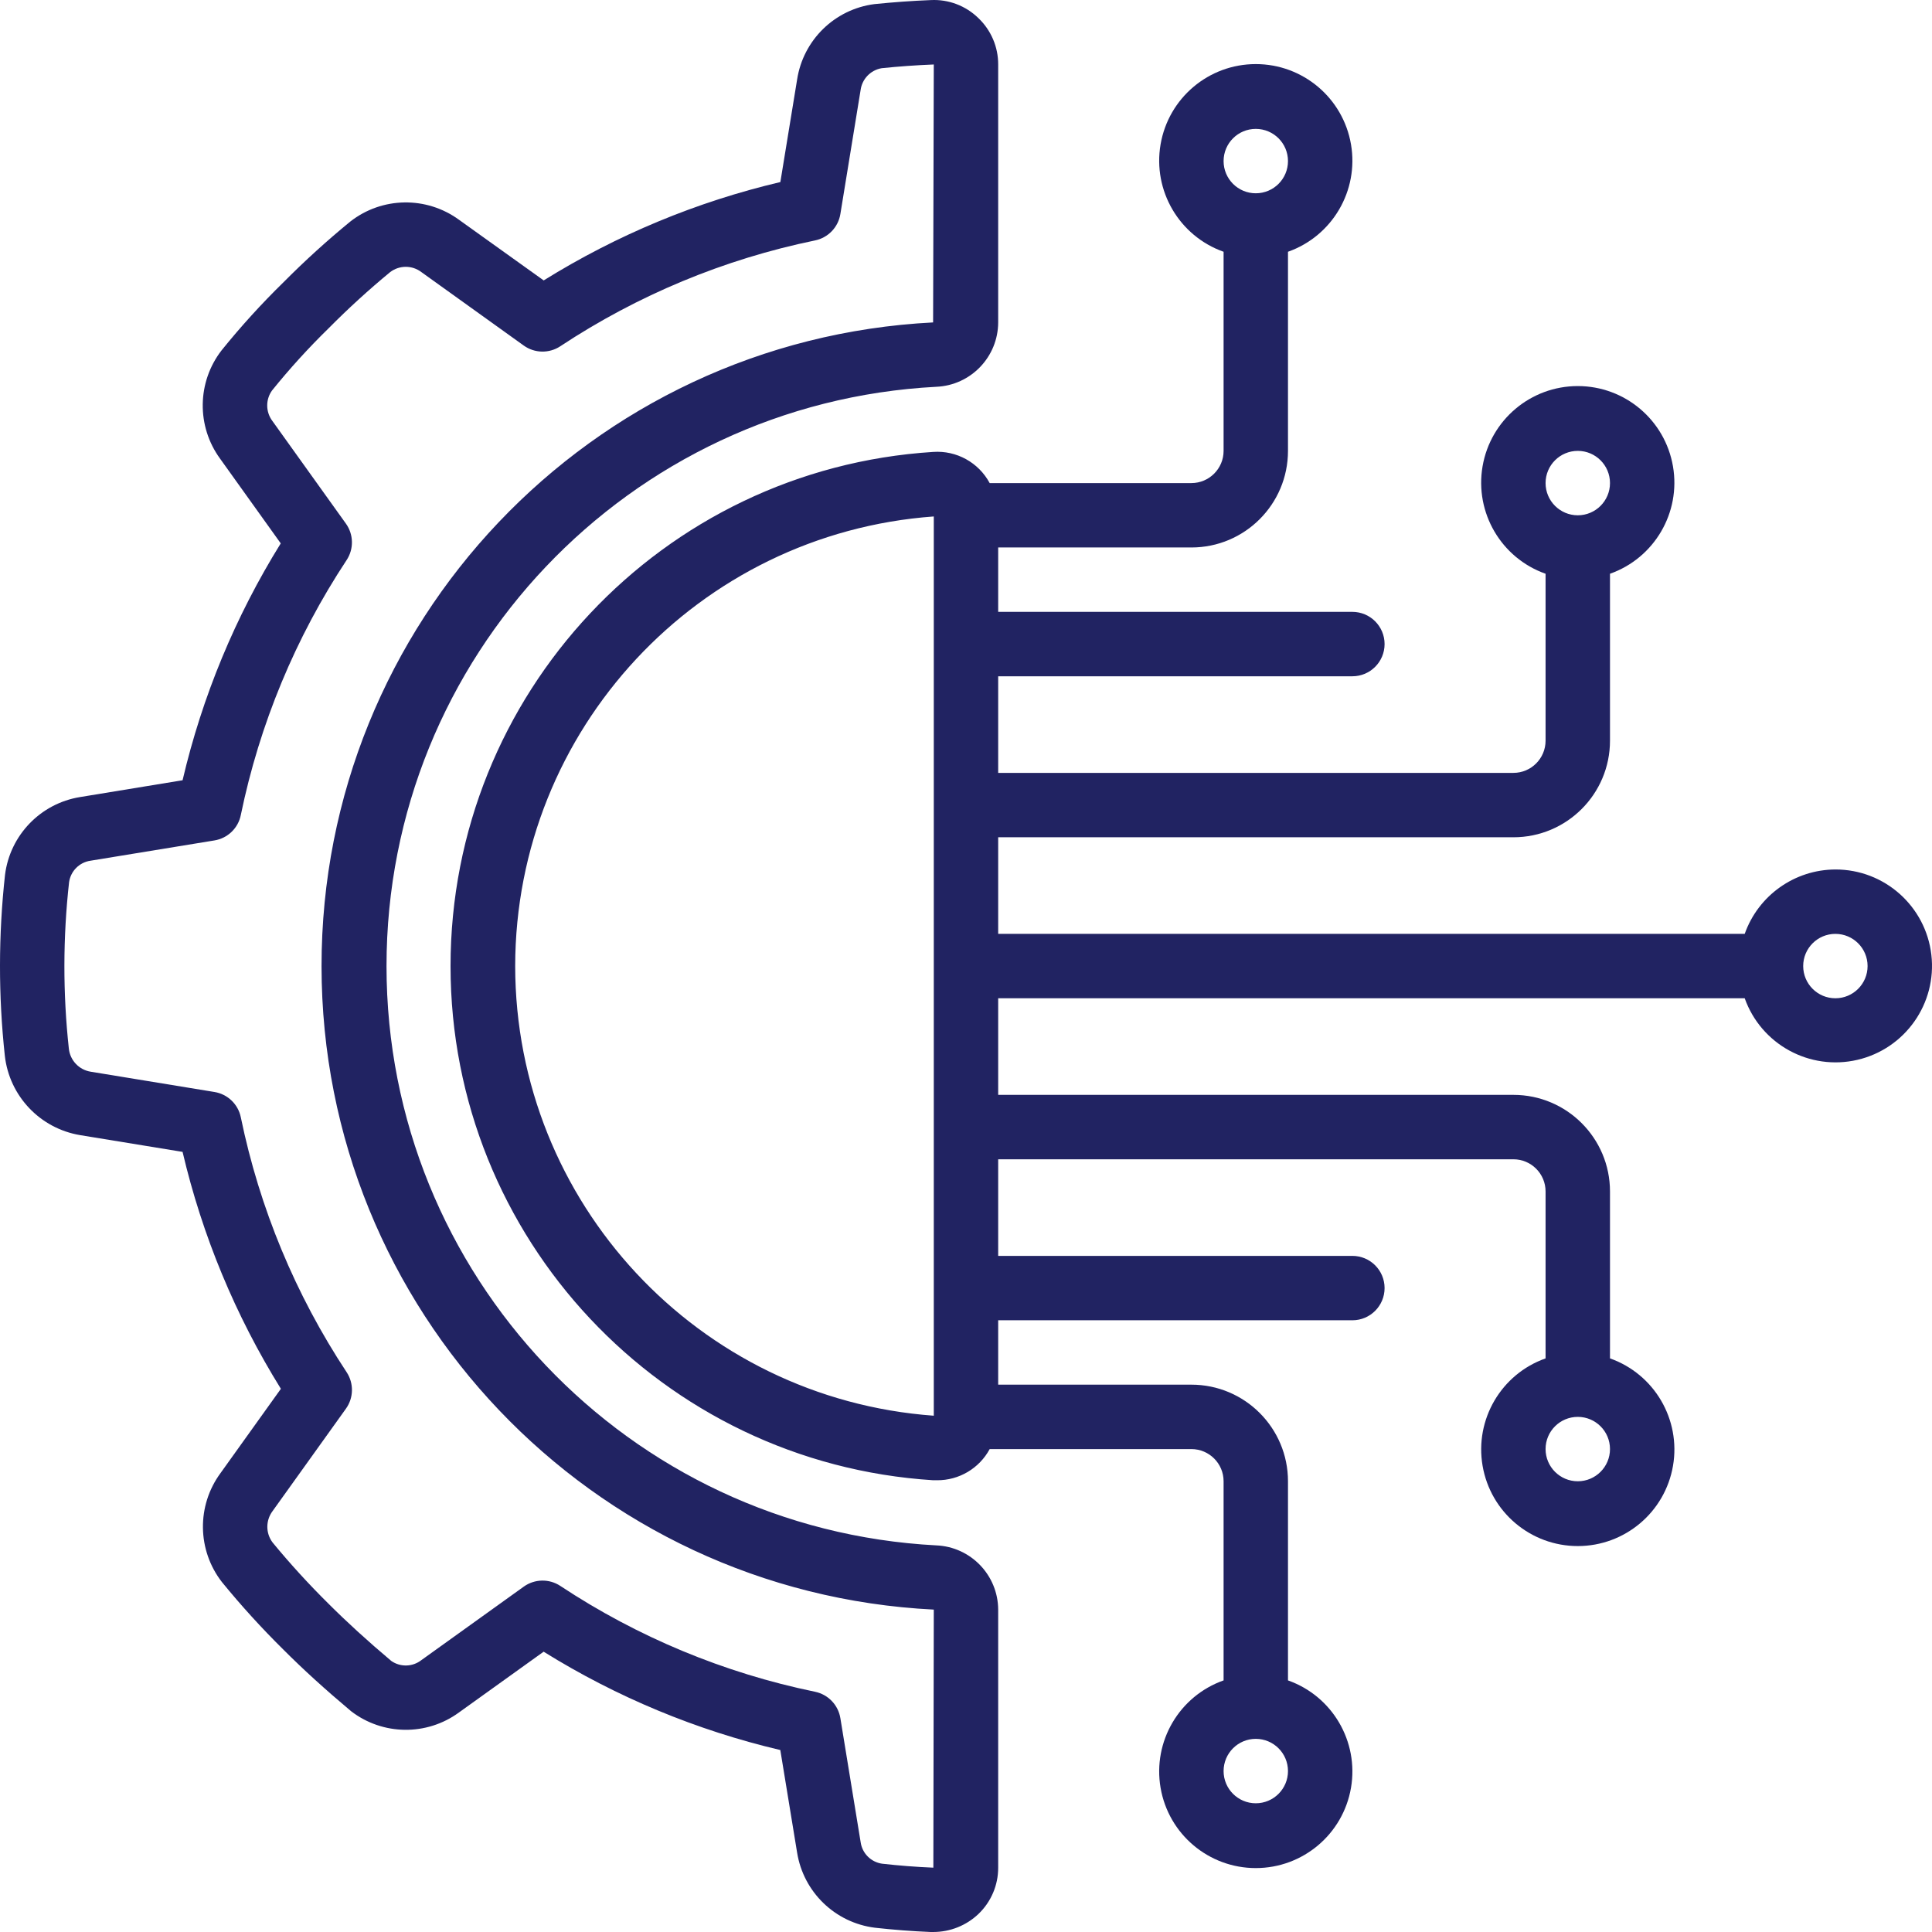
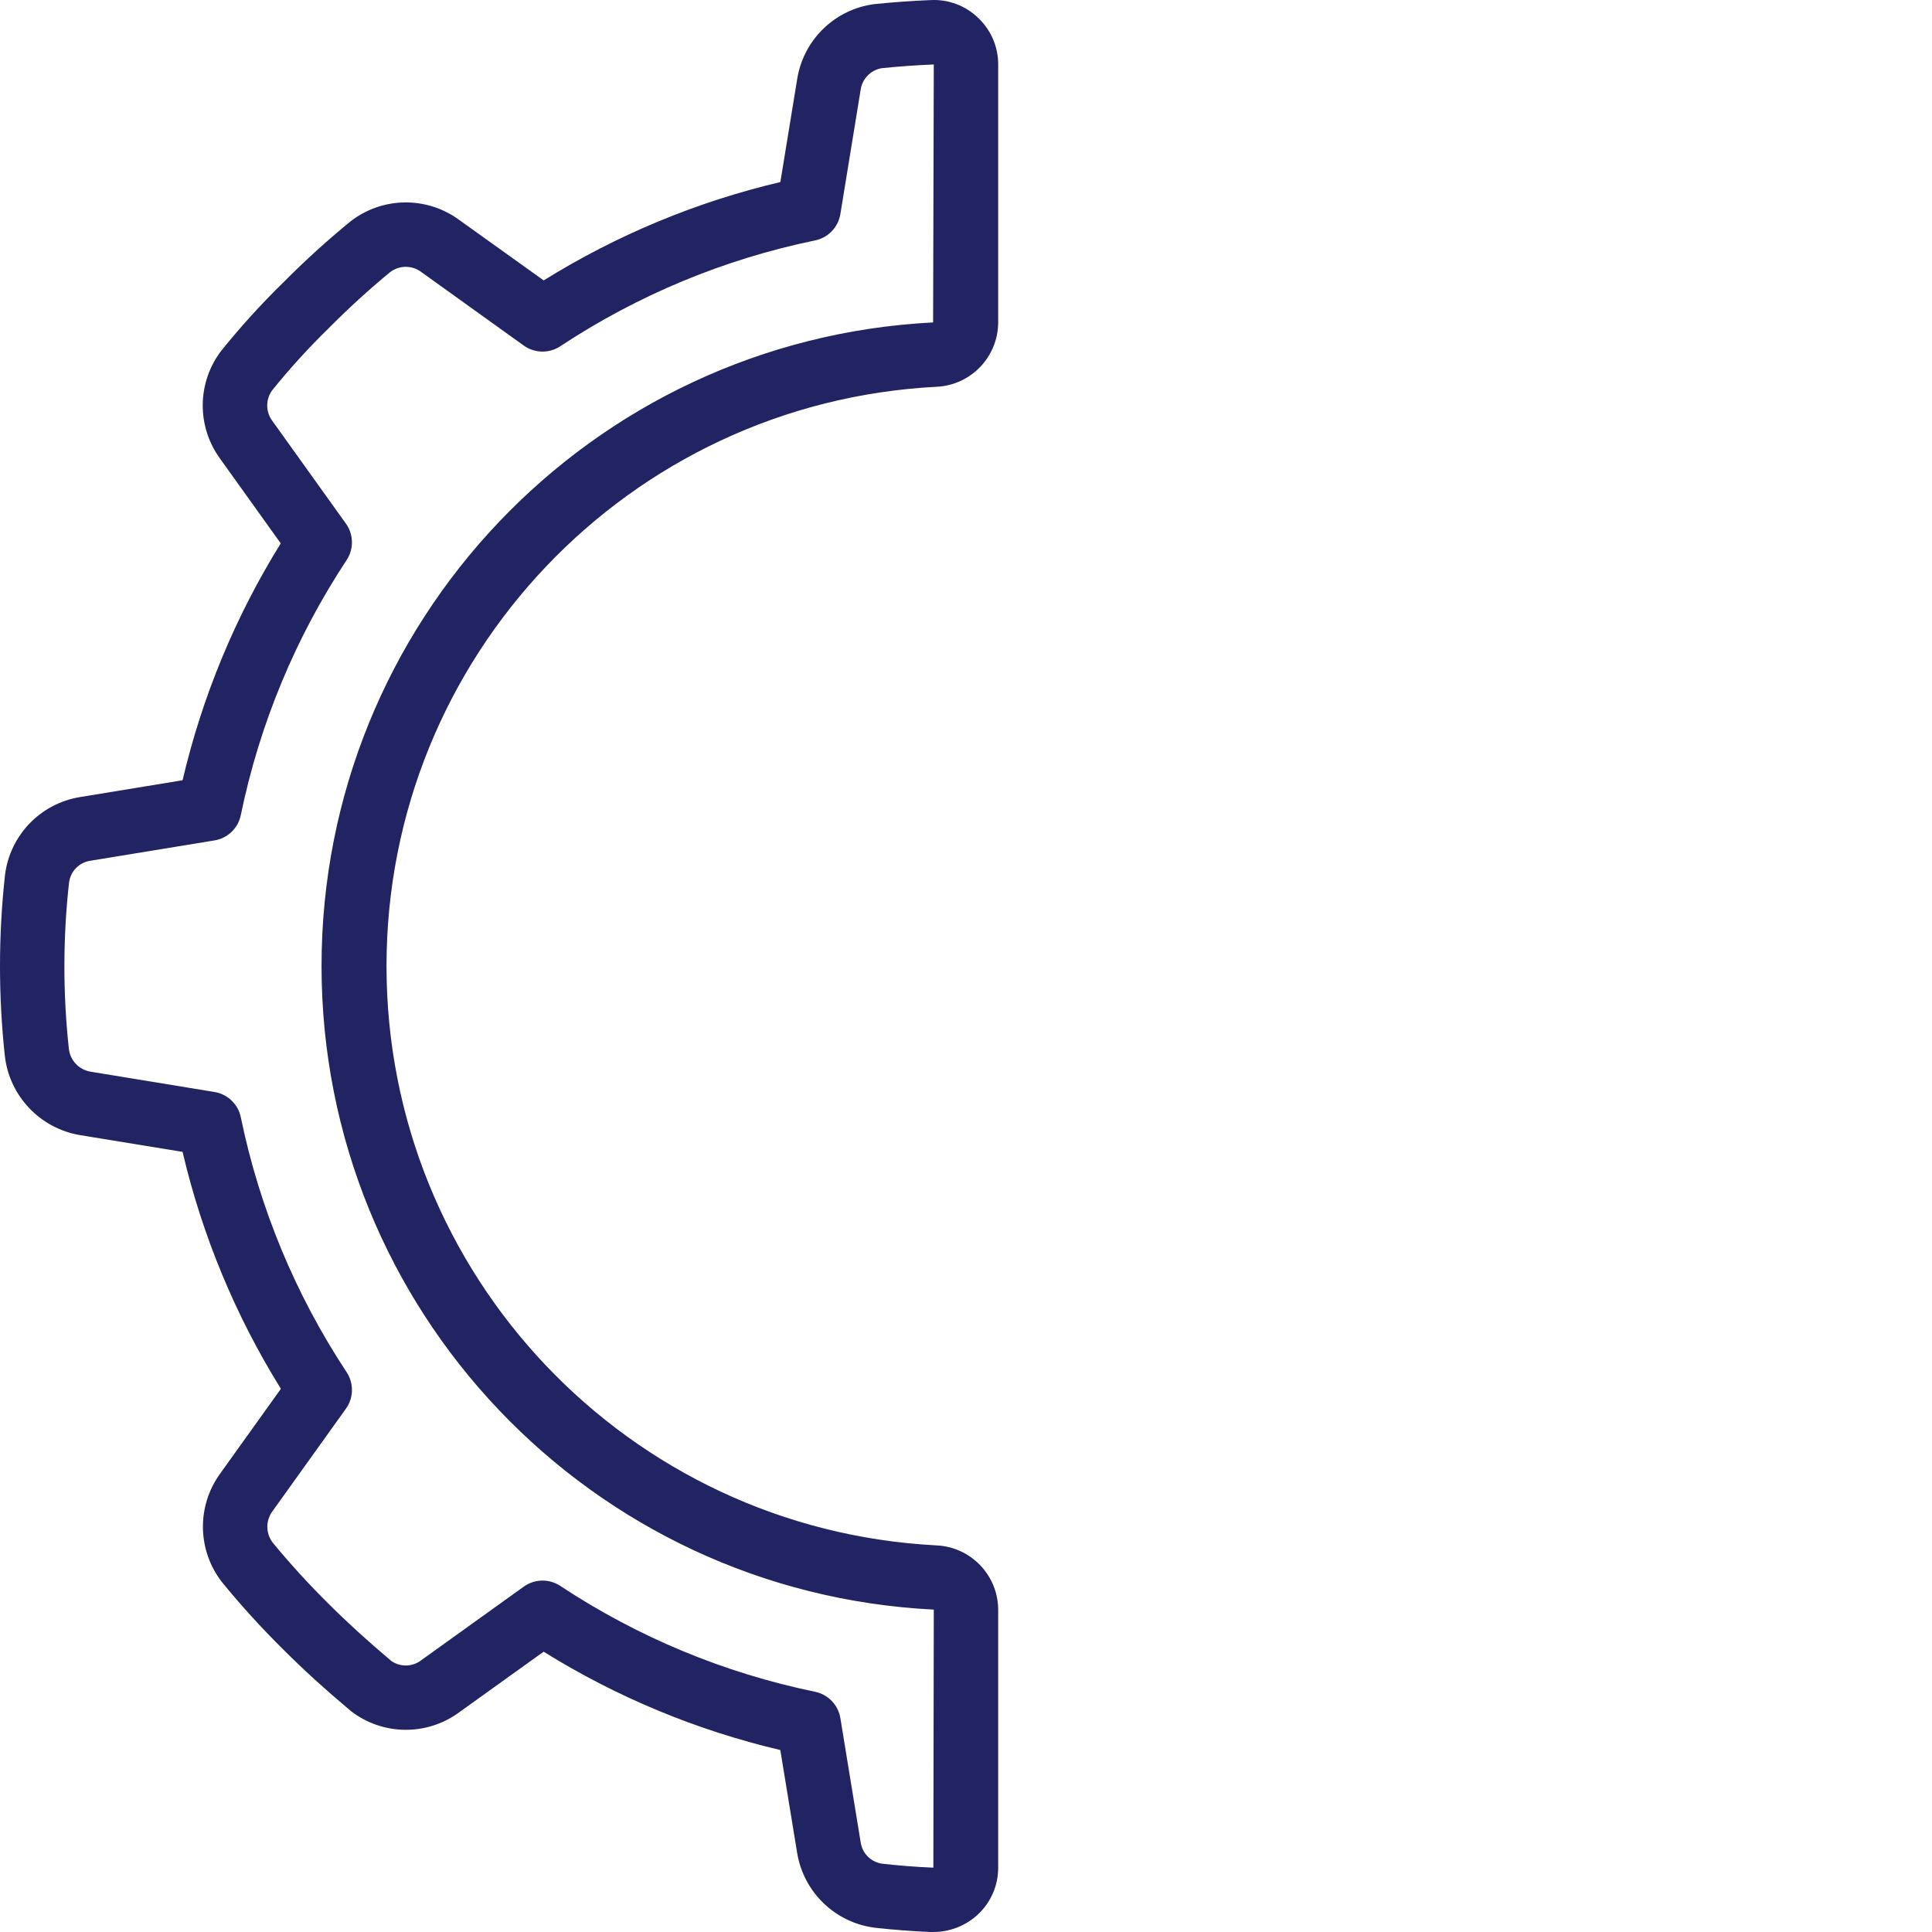
<svg xmlns="http://www.w3.org/2000/svg" width="70" height="70" viewBox="0 0 70 70" fill="none">
  <path d="M2.9 28.879C1.47 29.111 0.363 30.258 0.182 31.696C-0.058 33.875 -0.061 36.073 0.175 38.252C0.339 39.712 1.453 40.886 2.903 41.128L6.615 41.735C7.328 44.771 8.531 47.67 10.177 50.319L7.992 53.37C7.121 54.551 7.142 56.167 8.043 57.324C8.738 58.175 9.478 58.989 10.26 59.761C10.976 60.479 11.768 61.2 12.719 61.999C13.867 62.882 15.461 62.901 16.63 62.045L19.697 59.844C22.342 61.49 25.239 62.693 28.272 63.407L28.881 67.125C29.112 68.557 30.259 69.664 31.698 69.845C32.363 69.919 33.039 69.972 33.719 70H33.818C34.426 69.999 35.011 69.766 35.451 69.347C35.909 68.909 36.168 68.302 36.166 67.669V58.319C36.159 57.07 35.173 56.046 33.925 55.992C22.759 55.409 14.004 46.185 14.004 35.003C14.004 23.822 22.759 14.598 33.925 14.014C35.175 13.96 36.162 12.932 36.166 11.681V2.336C36.168 1.702 35.909 1.095 35.45 0.657C34.992 0.208 34.366 -0.03 33.724 0.003C33.045 0.03 32.372 0.079 31.681 0.149C30.244 0.334 29.102 1.448 28.881 2.881L28.274 6.596C25.241 7.31 22.345 8.514 19.699 10.16L16.632 7.964C15.452 7.102 13.843 7.127 12.692 8.027C11.846 8.72 11.037 9.455 10.267 10.231C9.473 11.007 8.726 11.829 8.029 12.693C7.139 13.842 7.116 15.442 7.973 16.617L10.172 19.688C8.527 22.336 7.326 25.235 6.615 28.27L2.9 28.879ZM8.725 29.53C9.404 26.235 10.705 23.099 12.559 20.292C12.825 19.889 12.814 19.363 12.532 18.97L9.871 15.255C9.625 14.93 9.618 14.483 9.854 14.151C10.493 13.358 11.179 12.605 11.908 11.893C12.616 11.178 13.36 10.499 14.136 9.859C14.471 9.604 14.934 9.604 15.268 9.859L18.978 12.521C19.371 12.802 19.897 12.812 20.3 12.546C23.105 10.691 26.238 9.389 29.532 8.711C30.005 8.613 30.37 8.234 30.448 7.756L31.181 3.264C31.234 2.861 31.544 2.539 31.945 2.471C32.562 2.407 33.187 2.362 33.833 2.336L33.808 11.682C21.387 12.317 11.643 22.576 11.65 35.013C11.657 47.45 21.412 57.699 33.833 58.319L33.817 67.669C33.19 67.643 32.57 67.594 31.957 67.525C31.555 67.466 31.239 67.149 31.183 66.746L30.448 62.251C30.37 61.774 30.005 61.394 29.532 61.296C26.238 60.617 23.105 59.316 20.3 57.46C19.897 57.194 19.371 57.205 18.978 57.486L15.265 60.151C14.948 60.397 14.508 60.409 14.178 60.18C13.321 59.458 12.578 58.78 11.908 58.111C11.193 57.404 10.514 56.662 9.875 55.885C9.623 55.549 9.623 55.088 9.875 54.751L12.534 51.039C12.815 50.646 12.825 50.121 12.559 49.717C10.705 46.911 9.404 43.776 8.725 40.481C8.628 40.008 8.249 39.644 7.772 39.565L3.281 38.829C2.863 38.76 2.542 38.421 2.495 37.999C2.277 35.993 2.279 33.968 2.503 31.962C2.561 31.559 2.878 31.242 3.281 31.185L7.771 30.45C8.25 30.372 8.63 30.005 8.725 29.53Z" fill="#212362" />
-   <path d="M66.499 31.503C65.021 31.509 63.707 32.443 63.214 33.836H36.166V30.336H54.833C56.766 30.336 58.333 28.769 58.333 26.836V20.788C59.94 20.22 60.904 18.576 60.615 16.896C60.327 15.216 58.87 13.988 57.166 13.988C55.461 13.988 54.005 15.216 53.716 16.896C53.428 18.576 54.392 20.22 55.999 20.788V26.836C55.999 27.48 55.477 28.003 54.833 28.003H36.166V24.503H48.999C49.644 24.503 50.166 23.98 50.166 23.336C50.166 22.692 49.644 22.169 48.999 22.169H36.166V19.836H43.166C45.099 19.836 46.666 18.269 46.666 16.336V9.122C48.273 8.553 49.237 6.91 48.949 5.23C48.661 3.55 47.204 2.322 45.499 2.322C43.795 2.322 42.338 3.55 42.05 5.23C41.762 6.91 42.726 8.553 44.333 9.122V16.336C44.333 16.98 43.81 17.503 43.166 17.503H35.858C35.457 16.757 34.656 16.315 33.811 16.374C23.979 16.996 16.324 25.152 16.324 35.003C16.324 44.854 23.979 53.009 33.811 53.632H33.947C34.744 53.639 35.48 53.204 35.858 52.503H43.166C43.81 52.503 44.333 53.025 44.333 53.669V60.884C42.726 61.452 41.762 63.096 42.05 64.776C42.338 66.456 43.795 67.684 45.499 67.684C47.204 67.684 48.661 66.456 48.949 64.776C49.237 63.096 48.273 61.452 46.666 60.884V53.669C46.666 51.736 45.099 50.169 43.166 50.169H36.166V47.836H48.999C49.644 47.836 50.166 47.314 50.166 46.669C50.166 46.025 49.644 45.503 48.999 45.503H36.166V42.003H54.833C55.477 42.003 55.999 42.525 55.999 43.169V49.217C54.392 49.785 53.428 51.429 53.717 53.109C54.005 54.789 55.462 56.017 57.166 56.017C58.871 56.017 60.328 54.789 60.616 53.109C60.904 51.429 59.94 49.785 58.333 49.217V43.169C58.333 41.236 56.766 39.669 54.833 39.669H36.166V36.169H63.214C63.81 37.843 65.567 38.803 67.298 38.4C69.028 37.997 70.181 36.36 69.977 34.595C69.772 32.83 68.276 31.5 66.499 31.503ZM57.166 16.336C57.81 16.336 58.333 16.858 58.333 17.503C58.333 18.147 57.81 18.67 57.166 18.67C56.522 18.67 55.999 18.147 55.999 17.503C55.999 16.858 56.522 16.336 57.166 16.336ZM45.499 4.67C46.144 4.67 46.666 5.192 46.666 5.836C46.666 6.481 46.144 7.003 45.499 7.003C44.855 7.003 44.333 6.481 44.333 5.836C44.333 5.192 44.855 4.67 45.499 4.67ZM45.499 65.336C44.855 65.336 44.333 64.813 44.333 64.169C44.333 63.525 44.855 63.002 45.499 63.002C46.144 63.002 46.666 63.525 46.666 64.169C46.666 64.813 46.144 65.336 45.499 65.336ZM57.166 53.669C56.522 53.669 55.999 53.147 55.999 52.502C55.999 51.858 56.522 51.336 57.166 51.336C57.81 51.336 58.333 51.858 58.333 52.502C58.333 53.147 57.81 53.669 57.166 53.669ZM18.666 35.003C18.676 26.439 25.292 19.333 33.833 18.712V51.294C25.292 50.672 18.676 43.566 18.666 35.003ZM66.499 36.169C65.855 36.169 65.333 35.647 65.333 35.002C65.333 34.358 65.855 33.836 66.499 33.836C67.144 33.836 67.666 34.358 67.666 35.002C67.666 35.647 67.144 36.169 66.499 36.169Z" fill="#212362" />
</svg>